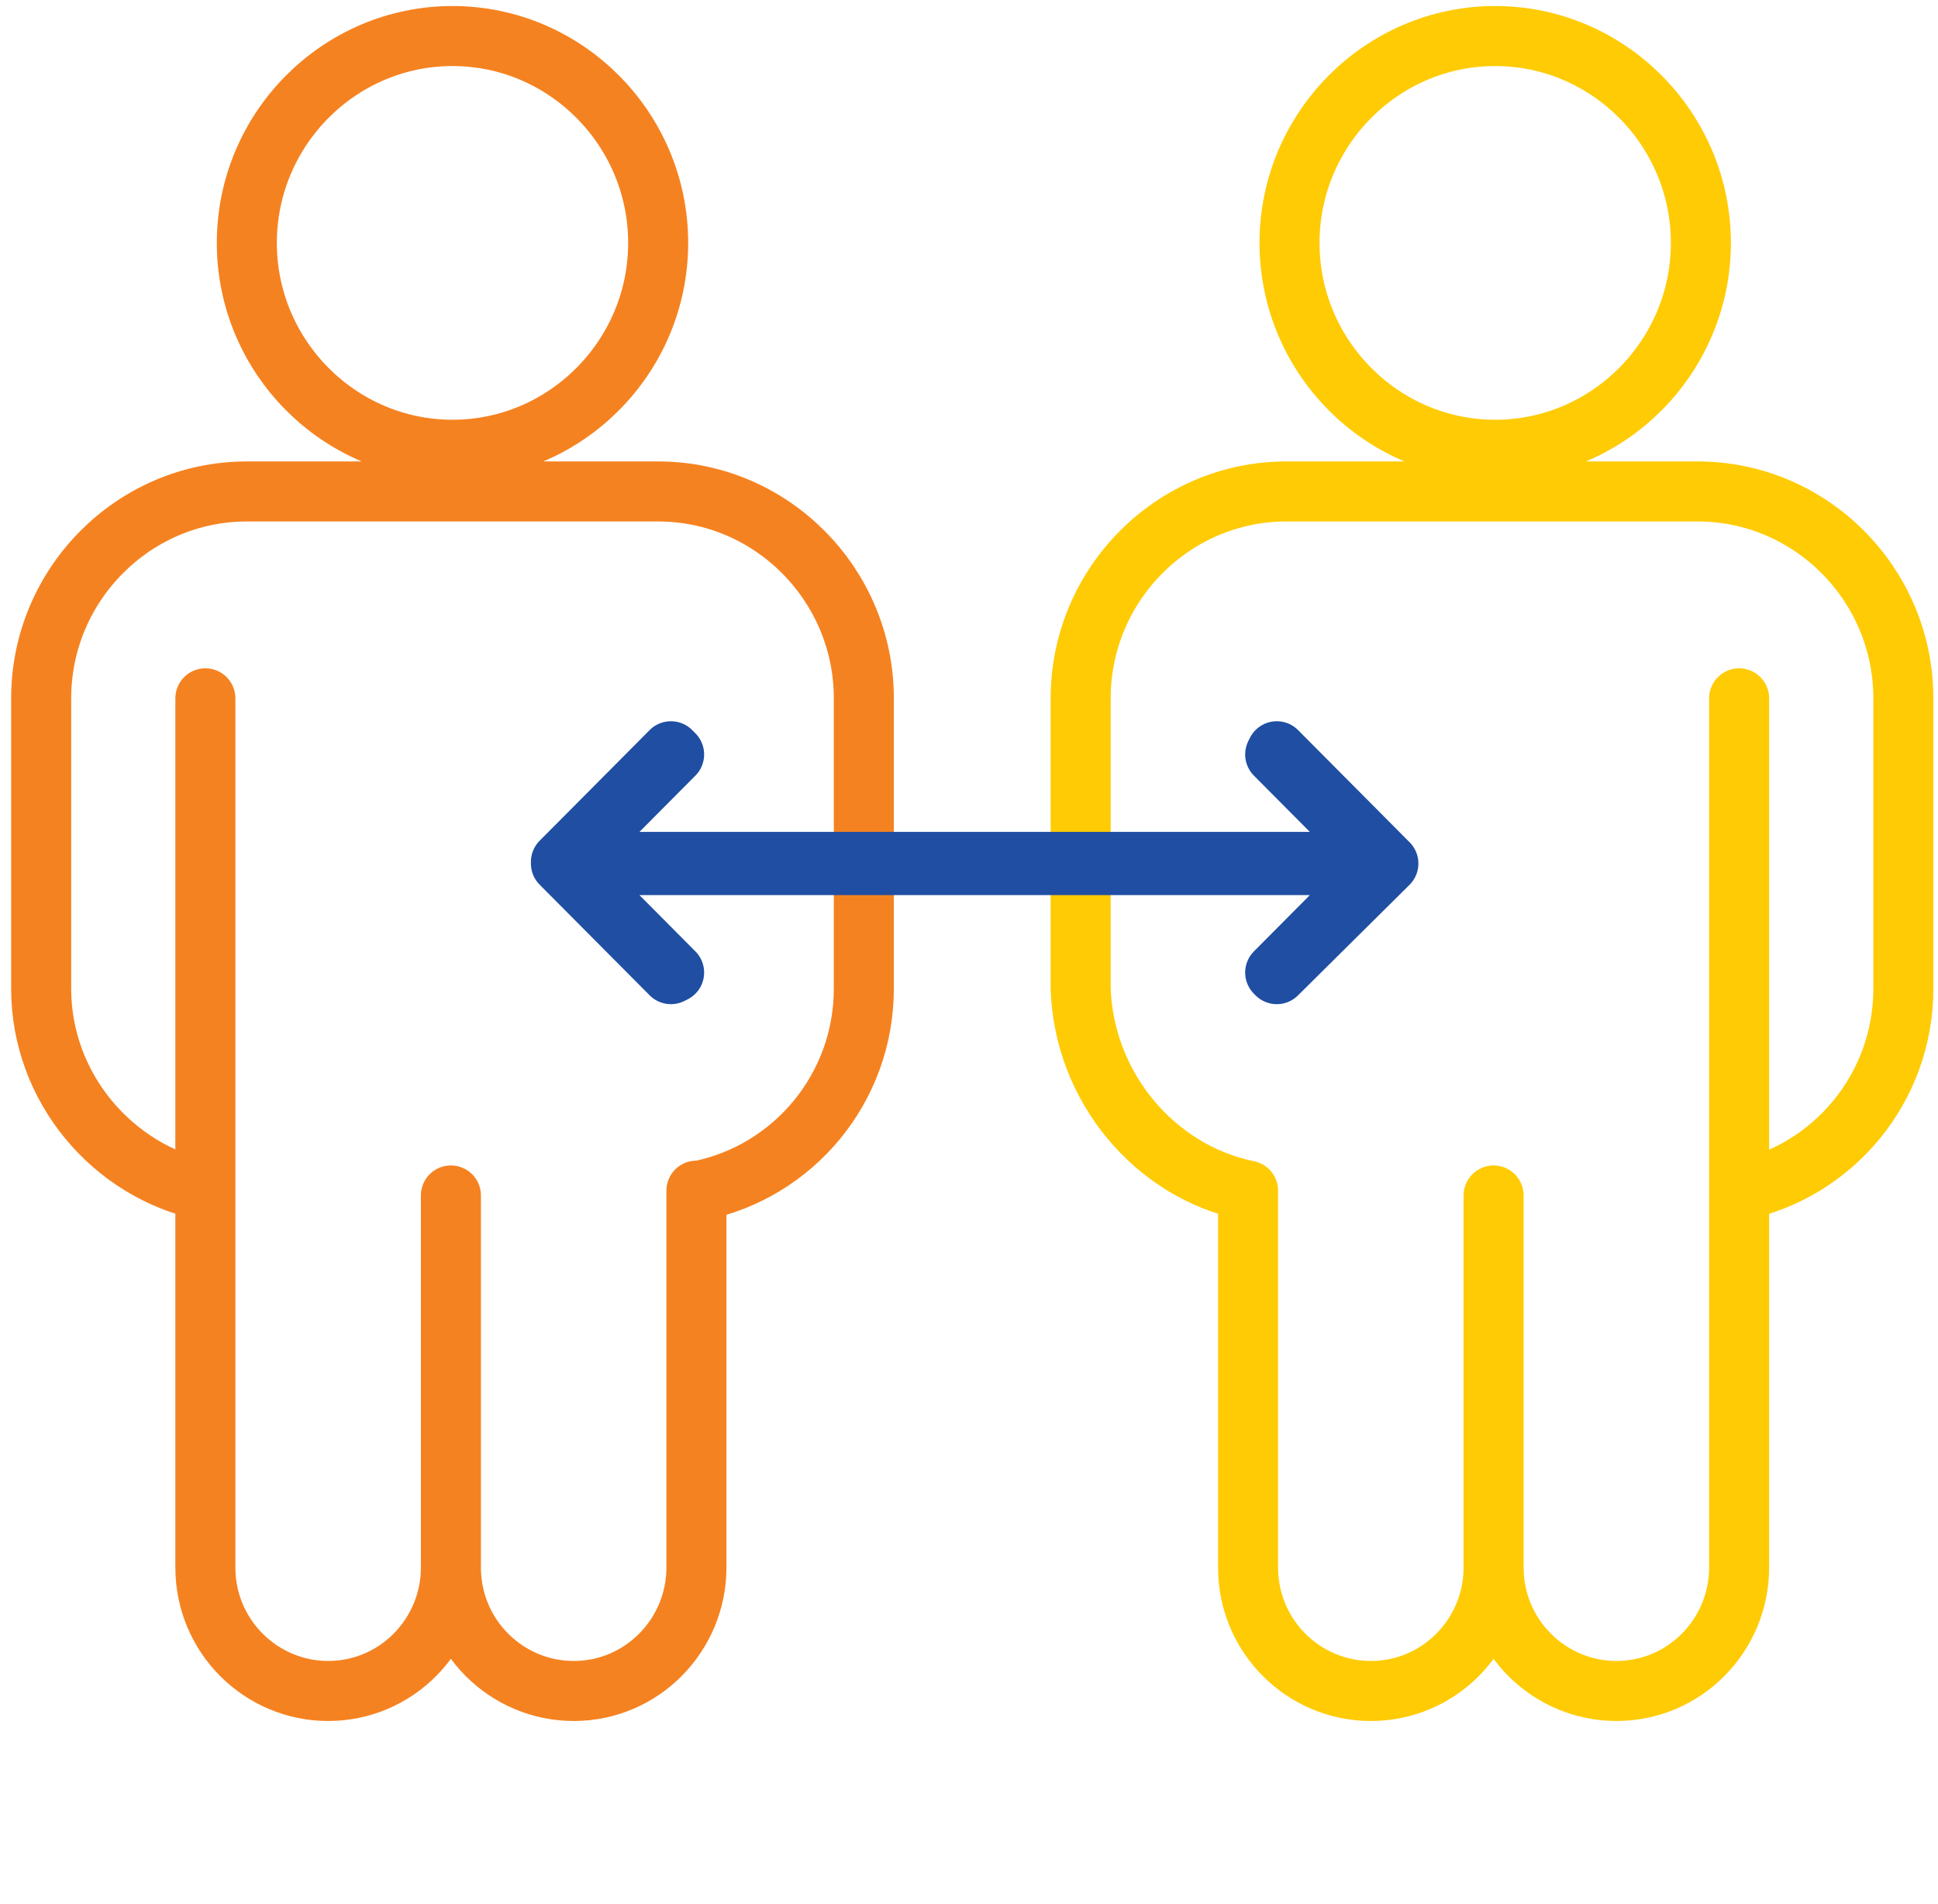
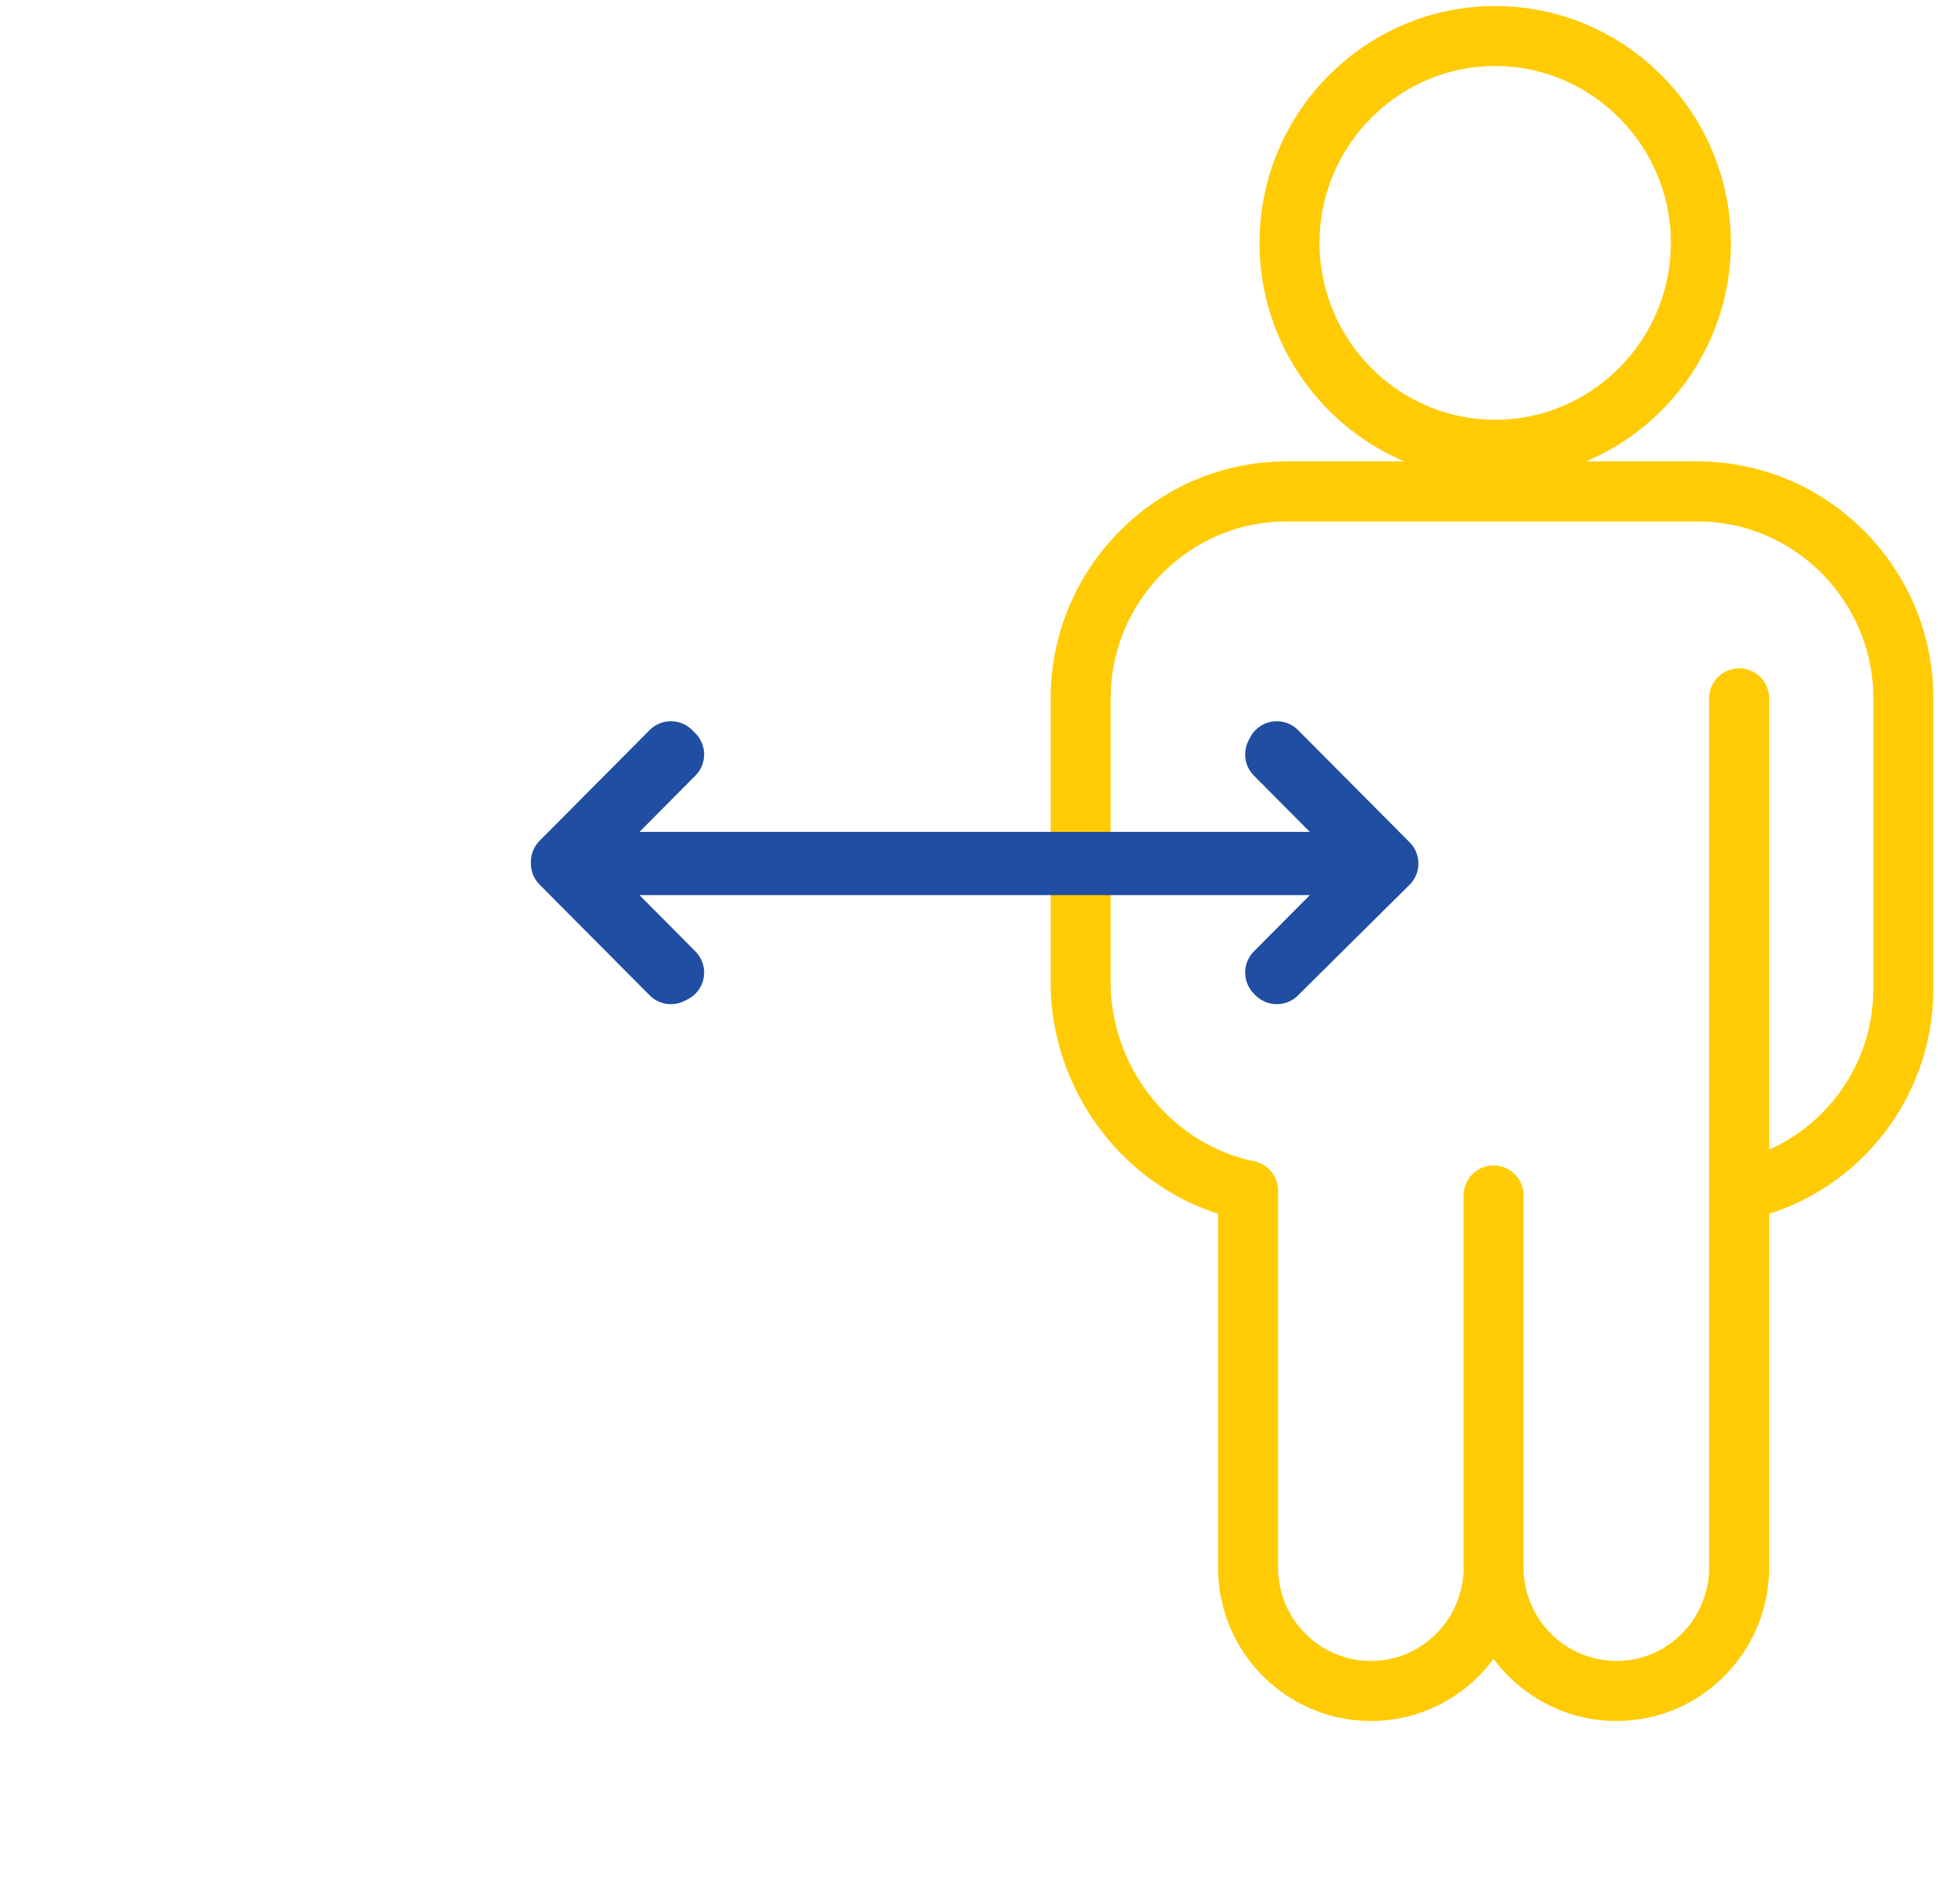
<svg xmlns="http://www.w3.org/2000/svg" width="113" height="111" viewBox="0 0 113 111" fill="none">
-   <path d="M26.291 91.392C26.291 95.319 23.131 98.591 19.133 98.591C15.229 98.591 11.975 95.412 11.975 91.392V40.715V69.42C6.583 68.298 2.4 63.436 2.4 57.639V40.715C2.4 34.077 7.792 28.654 14.392 28.654H38.376C44.977 28.654 50.368 34.077 50.368 40.715V57.639C50.368 63.436 46.278 68.298 40.793 69.42H40.607V91.392C40.607 95.319 37.447 98.591 33.449 98.591C29.545 98.591 26.291 95.412 26.291 91.392ZM26.291 91.392V69.7M38.376 14.162C38.376 20.8 32.984 26.223 26.384 26.223C19.784 26.223 14.392 20.8 14.392 14.162C14.392 7.524 19.784 2.101 26.384 2.101C32.984 2.101 38.376 7.524 38.376 14.162Z" stroke="#F58220" stroke-width="3.5" stroke-miterlimit="10" stroke-linecap="round" stroke-linejoin="round" />
  <path d="M87.088 91.392C87.088 95.319 83.928 98.591 79.93 98.591C76.026 98.591 72.772 95.412 72.772 91.392V69.42C67.287 68.298 63.197 63.342 63.011 57.639V40.715C63.011 34.077 68.403 28.654 75.003 28.654H98.988C105.588 28.654 110.98 34.077 110.98 40.715V57.639C110.98 63.436 106.889 68.298 101.405 69.42V40.715V91.392C101.405 95.319 98.244 98.591 94.247 98.591C90.342 98.591 87.088 95.412 87.088 91.392ZM87.088 91.392V69.7M99.174 14.162C99.174 20.8 93.782 26.223 87.181 26.223C80.581 26.223 75.189 20.8 75.189 14.162C75.189 7.524 80.581 2.101 87.181 2.101C93.782 2.101 99.174 7.524 99.174 14.162Z" stroke="#FFCB05" stroke-width="3.5" stroke-miterlimit="10" stroke-linecap="round" stroke-linejoin="round" />
  <path d="M74.446 43.801L74.353 43.988L80.581 50.252H33.078L39.306 43.988L39.12 43.801L32.706 50.252V50.346L39.12 56.797L39.306 56.704L33.078 50.439H80.581L74.353 56.704L74.446 56.797L80.86 50.439L80.953 50.346L74.446 43.801Z" stroke="#1F4EA2" stroke-width="3.5" stroke-miterlimit="10" stroke-linecap="round" stroke-linejoin="round" />
</svg>